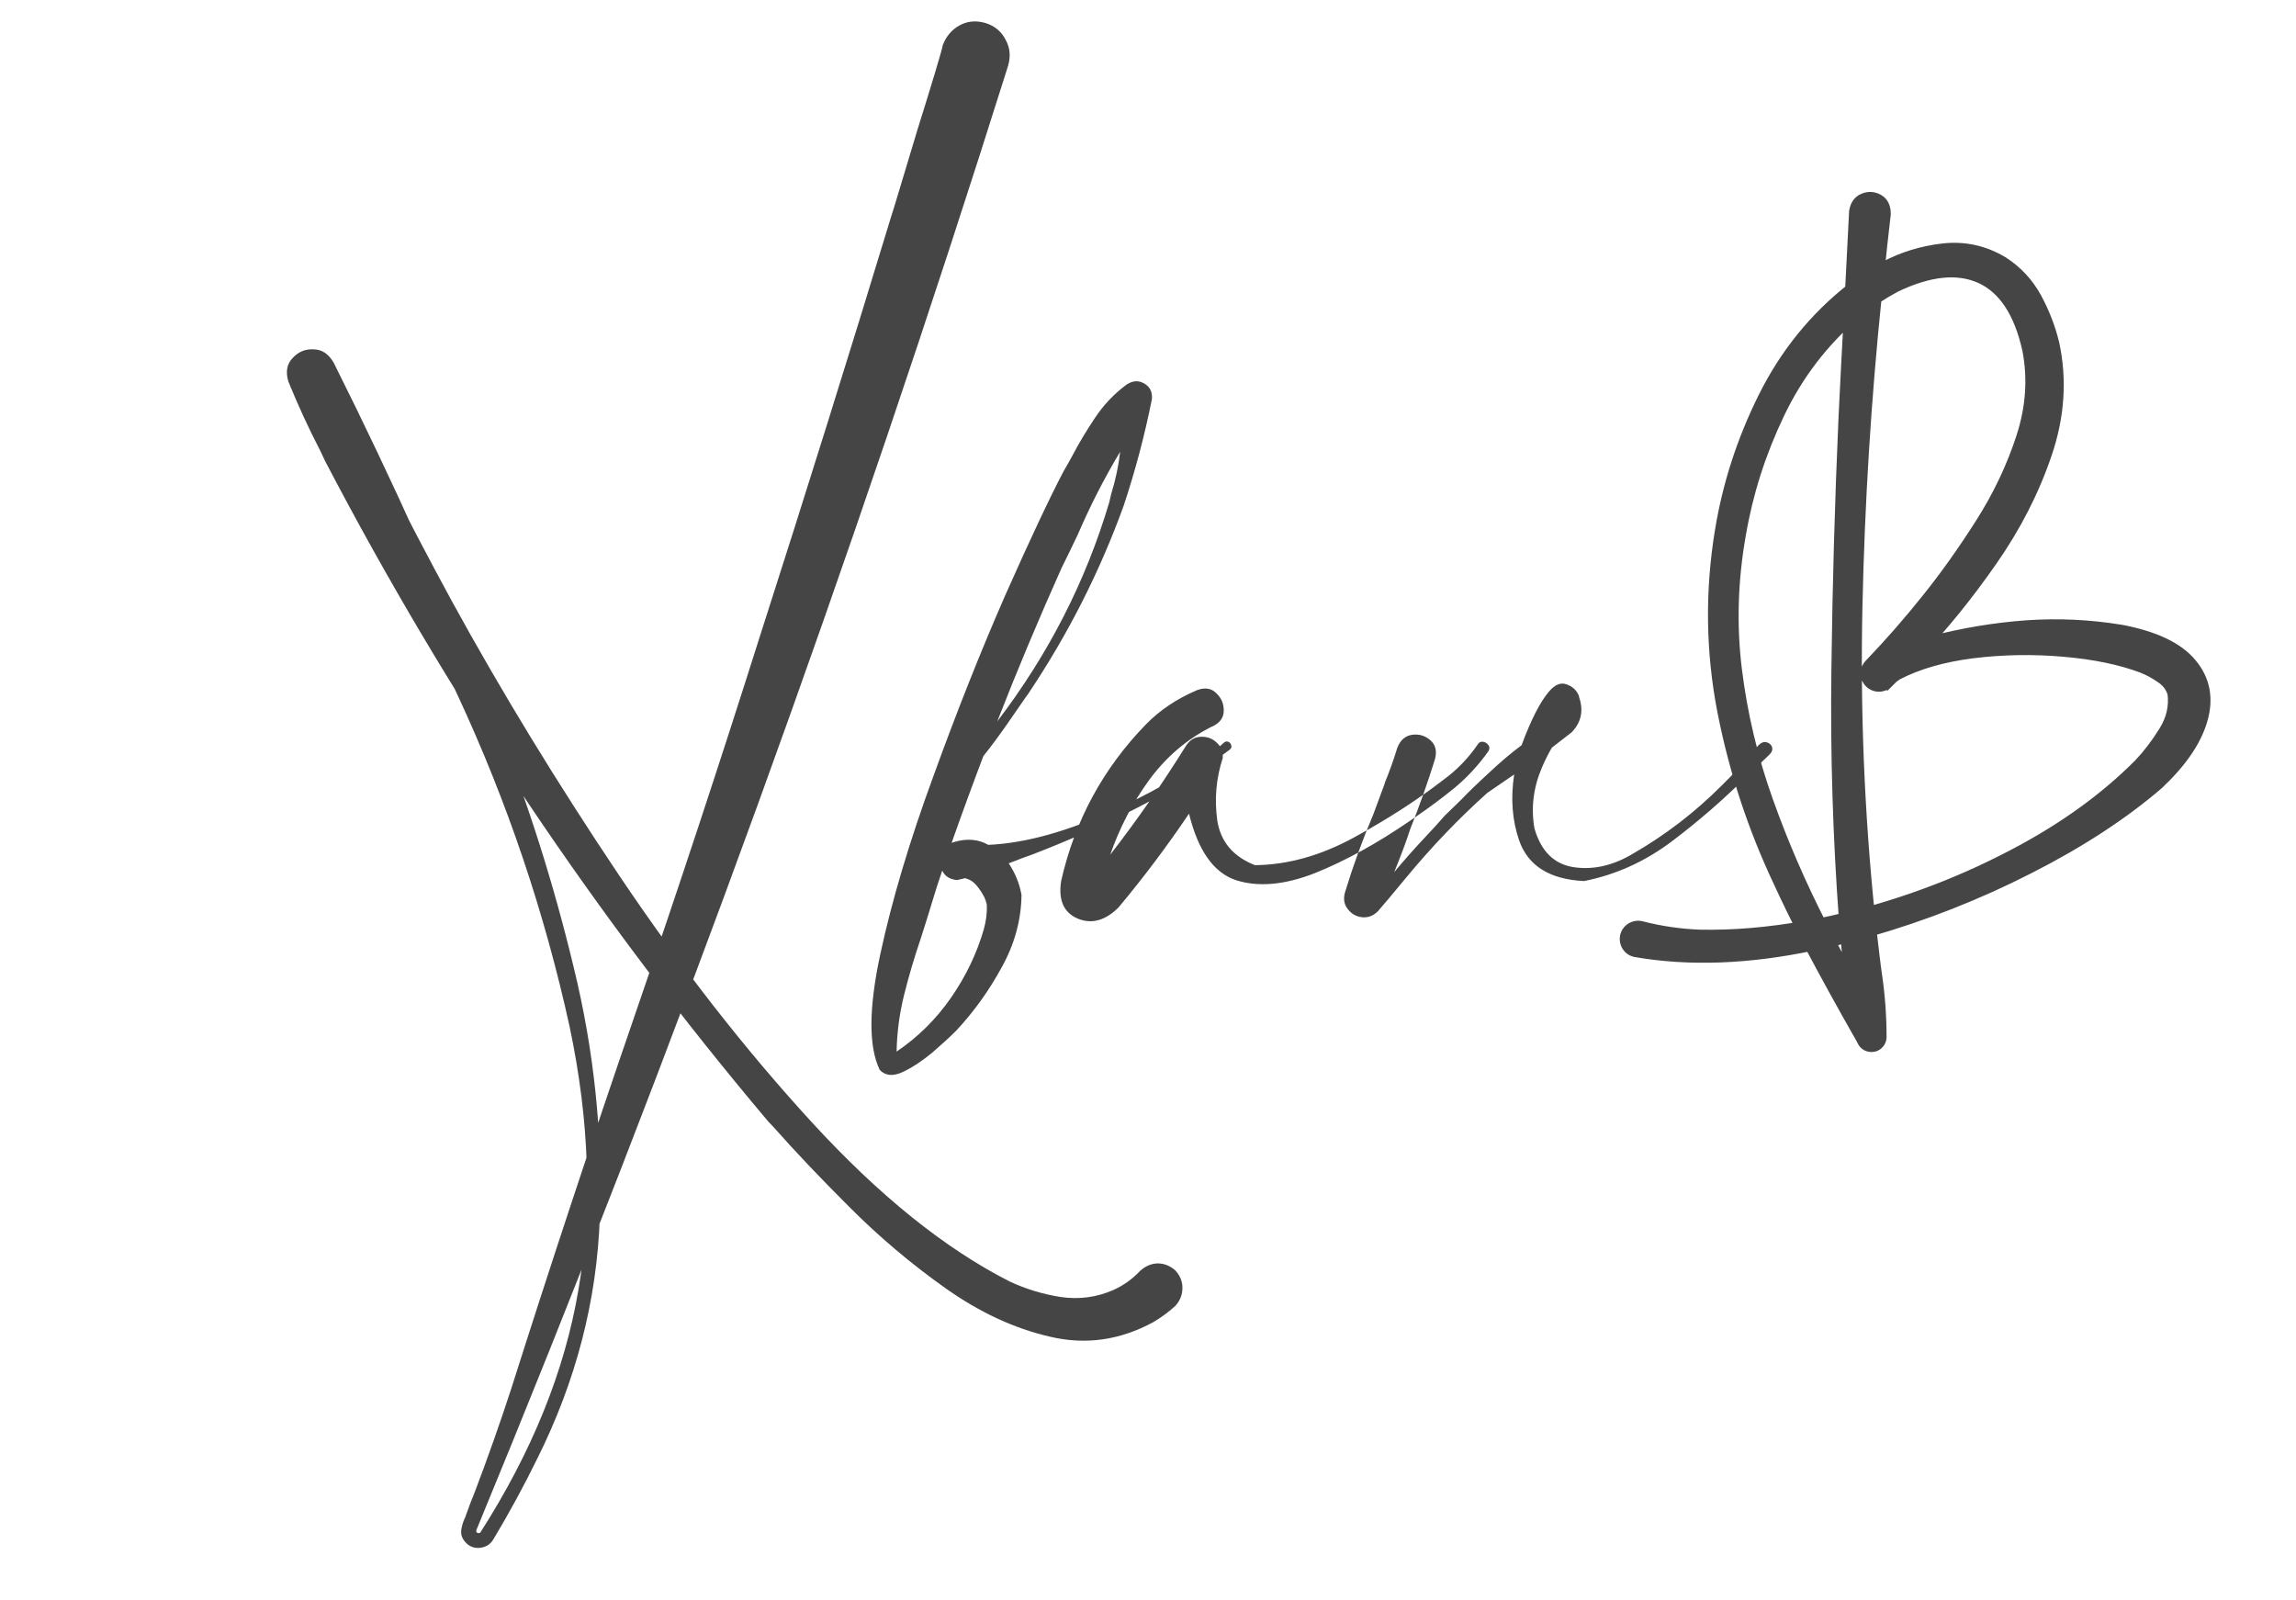
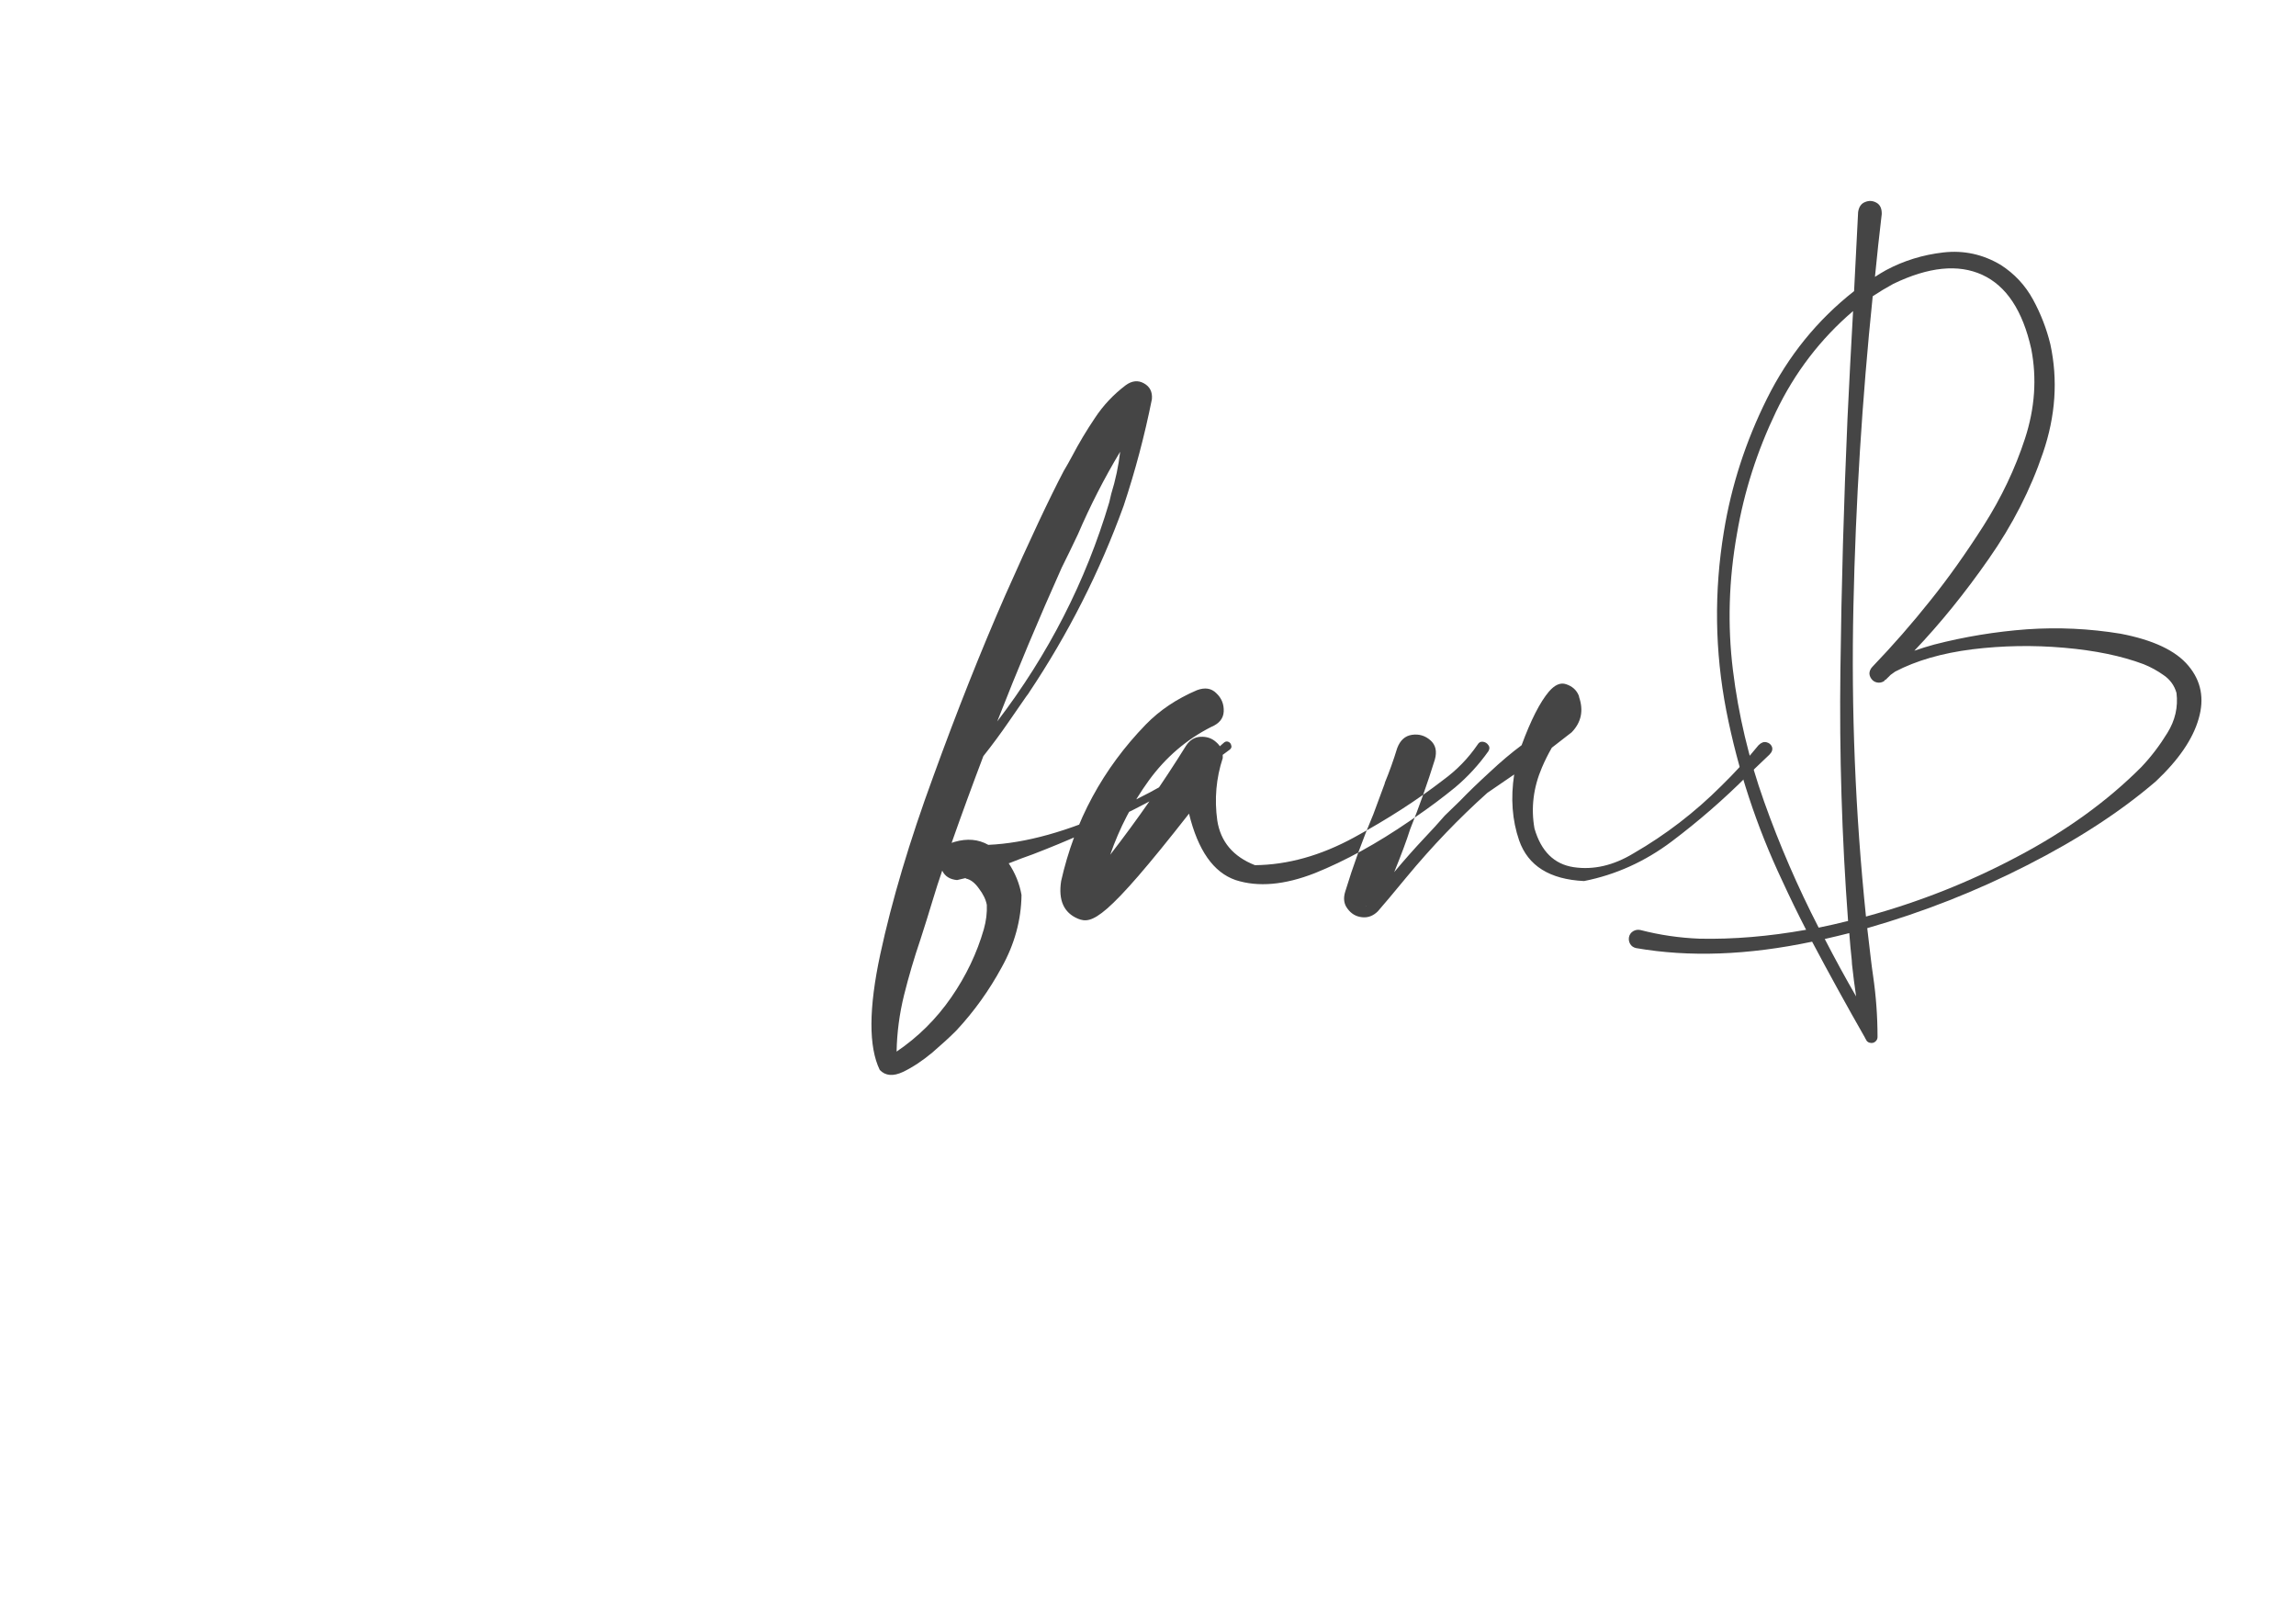
<svg xmlns="http://www.w3.org/2000/svg" width="89" height="62" viewBox="0 0 89 62" fill="none">
-   <path d="M47.418 28.807C47.482 28.743 47.546 28.724 47.61 28.75C47.674 28.775 47.712 28.82 47.725 28.884C47.751 28.948 47.731 29.006 47.667 29.057C46.502 29.941 45.272 30.709 43.978 31.363C42.684 32.016 41.371 32.599 40.039 33.111C39.745 33.214 39.437 33.329 39.117 33.457C39.104 33.457 39.098 33.457 39.098 33.457C39.354 33.841 39.52 34.251 39.597 34.687C39.585 35.66 39.328 36.596 38.829 37.492C38.342 38.389 37.759 39.202 37.08 39.932C37.068 39.945 37.048 39.965 37.023 39.99C36.805 40.208 36.51 40.477 36.139 40.797C35.755 41.117 35.377 41.367 35.005 41.546C34.621 41.726 34.32 41.7 34.102 41.47C33.666 40.573 33.673 39.081 34.121 36.993C34.57 34.905 35.255 32.605 36.177 30.095C37.087 27.584 38.015 25.246 38.963 23.081C39.924 20.916 40.68 19.309 41.231 18.259C41.346 18.066 41.455 17.874 41.557 17.682C41.826 17.17 42.121 16.677 42.441 16.203C42.761 15.716 43.158 15.293 43.632 14.934C43.876 14.755 44.113 14.729 44.343 14.858C44.574 14.986 44.676 15.191 44.651 15.472C44.369 16.881 44.004 18.259 43.556 19.604C42.633 22.153 41.41 24.567 39.886 26.847C39.873 26.873 39.841 26.918 39.789 26.982C39.649 27.187 39.418 27.52 39.098 27.981C38.79 28.429 38.464 28.871 38.118 29.307C37.695 30.421 37.285 31.542 36.888 32.669C36.927 32.657 36.965 32.644 37.003 32.631C37.49 32.49 37.926 32.529 38.31 32.746C39.758 32.682 41.41 32.221 43.267 31.363C45.125 30.492 46.508 29.64 47.418 28.807ZM43.421 17.509C42.806 18.534 42.262 19.597 41.788 20.699C41.583 21.134 41.371 21.57 41.154 22.005C40.27 23.978 39.437 25.963 38.656 27.962C40.641 25.361 42.089 22.53 42.998 19.469C43.024 19.367 43.05 19.258 43.075 19.142C43.242 18.604 43.357 18.06 43.421 17.509ZM37.445 34.053L37.426 34.034C37.324 34.059 37.215 34.085 37.099 34.111C36.818 34.085 36.626 33.963 36.523 33.745C36.395 34.117 36.273 34.495 36.158 34.879C36.004 35.391 35.844 35.904 35.678 36.416C35.434 37.133 35.223 37.851 35.044 38.568C34.864 39.298 34.768 40.029 34.755 40.759C35.588 40.195 36.292 39.497 36.869 38.664C37.445 37.832 37.868 36.948 38.137 36.013C38.227 35.692 38.265 35.379 38.252 35.071C38.214 34.866 38.111 34.655 37.945 34.437C37.791 34.219 37.625 34.091 37.445 34.053ZM57.273 28.865C57.324 28.775 57.395 28.737 57.484 28.75C57.574 28.762 57.645 28.807 57.696 28.884C57.747 28.948 57.747 29.025 57.696 29.115C57.324 29.64 56.895 30.107 56.408 30.517C55.922 30.914 55.416 31.292 54.891 31.651C54.801 31.715 54.718 31.773 54.641 31.824C53.373 32.695 52.149 33.367 50.971 33.841C49.792 34.303 48.768 34.392 47.897 34.111C47.038 33.816 46.436 32.958 46.09 31.536C45.245 32.791 44.335 34.002 43.362 35.167C42.849 35.68 42.324 35.827 41.786 35.609C41.236 35.379 41.018 34.892 41.133 34.149C41.658 31.817 42.753 29.794 44.419 28.077C44.957 27.526 45.616 27.084 46.398 26.751C46.705 26.636 46.955 26.674 47.147 26.867C47.352 27.059 47.448 27.296 47.435 27.578C47.422 27.846 47.262 28.045 46.955 28.173C45.994 28.66 45.187 29.352 44.534 30.248C43.894 31.132 43.394 32.093 43.035 33.13C44.086 31.773 45.066 30.364 45.975 28.903C46.116 28.686 46.302 28.57 46.532 28.558C46.776 28.545 46.981 28.615 47.147 28.769C47.327 28.922 47.41 29.128 47.397 29.384C47.141 30.165 47.07 30.972 47.186 31.805C47.314 32.624 47.8 33.201 48.646 33.534C49.914 33.521 51.195 33.163 52.489 32.458C53.782 31.753 54.935 31.011 55.947 30.229C56.473 29.845 56.914 29.39 57.273 28.865ZM56.119 29.653C56.132 29.653 56.138 29.646 56.138 29.634C56.138 29.646 56.132 29.653 56.119 29.653ZM52.968 35.129C52.955 35.129 52.948 35.122 52.948 35.11L52.968 35.129ZM58.982 28.884C58.585 29.179 58.175 29.525 57.752 29.922C57.304 30.332 56.919 30.703 56.599 31.036C56.266 31.356 56.068 31.549 56.004 31.613C55.76 31.894 55.504 32.176 55.235 32.458C54.825 32.894 54.428 33.342 54.044 33.803C54.325 33.111 54.53 32.56 54.658 32.151C55.017 31.254 55.337 30.351 55.619 29.441C55.709 29.121 55.651 28.871 55.446 28.692C55.241 28.513 55.004 28.442 54.735 28.481C54.466 28.519 54.274 28.692 54.159 28.999C54.018 29.461 53.858 29.909 53.678 30.344V30.364L53.237 31.555C52.814 32.554 52.449 33.56 52.141 34.572C52.065 34.828 52.096 35.046 52.237 35.225C52.378 35.417 52.564 35.526 52.795 35.551C53.025 35.577 53.23 35.5 53.41 35.321C53.614 35.09 53.986 34.648 54.524 33.995C55.51 32.804 56.554 31.715 57.656 30.729C58.027 30.473 58.373 30.235 58.694 30.018C58.553 30.94 58.617 31.792 58.886 32.573C59.231 33.56 60.071 34.085 61.403 34.149C62.632 33.906 63.766 33.393 64.804 32.612C65.841 31.83 66.821 30.979 67.743 30.056L68.589 29.249C68.691 29.147 68.723 29.044 68.685 28.942C68.647 28.852 68.576 28.794 68.474 28.769C68.371 28.743 68.269 28.782 68.166 28.884C67.718 29.435 67.237 29.96 66.725 30.46C65.7 31.485 64.567 32.355 63.324 33.073C62.543 33.547 61.768 33.726 60.999 33.611C60.243 33.496 59.737 32.996 59.481 32.112C59.34 31.318 59.436 30.53 59.77 29.749C59.885 29.48 60.013 29.224 60.154 28.98C60.448 28.75 60.705 28.551 60.922 28.384C61.294 28 61.39 27.546 61.211 27.02C61.211 26.995 61.204 26.969 61.191 26.944C61.102 26.738 60.942 26.598 60.711 26.521C60.493 26.444 60.269 26.54 60.038 26.809C59.693 27.219 59.34 27.911 58.982 28.884Z" fill="#454545" />
+   <path d="M47.418 28.807C47.482 28.743 47.546 28.724 47.61 28.75C47.674 28.775 47.712 28.82 47.725 28.884C47.751 28.948 47.731 29.006 47.667 29.057C46.502 29.941 45.272 30.709 43.978 31.363C42.684 32.016 41.371 32.599 40.039 33.111C39.745 33.214 39.437 33.329 39.117 33.457C39.104 33.457 39.098 33.457 39.098 33.457C39.354 33.841 39.52 34.251 39.597 34.687C39.585 35.66 39.328 36.596 38.829 37.492C38.342 38.389 37.759 39.202 37.08 39.932C37.068 39.945 37.048 39.965 37.023 39.99C36.805 40.208 36.51 40.477 36.139 40.797C35.755 41.117 35.377 41.367 35.005 41.546C34.621 41.726 34.32 41.7 34.102 41.47C33.666 40.573 33.673 39.081 34.121 36.993C34.57 34.905 35.255 32.605 36.177 30.095C37.087 27.584 38.015 25.246 38.963 23.081C39.924 20.916 40.68 19.309 41.231 18.259C41.346 18.066 41.455 17.874 41.557 17.682C41.826 17.17 42.121 16.677 42.441 16.203C42.761 15.716 43.158 15.293 43.632 14.934C43.876 14.755 44.113 14.729 44.343 14.858C44.574 14.986 44.676 15.191 44.651 15.472C44.369 16.881 44.004 18.259 43.556 19.604C42.633 22.153 41.41 24.567 39.886 26.847C39.873 26.873 39.841 26.918 39.789 26.982C39.649 27.187 39.418 27.52 39.098 27.981C38.79 28.429 38.464 28.871 38.118 29.307C37.695 30.421 37.285 31.542 36.888 32.669C36.927 32.657 36.965 32.644 37.003 32.631C37.49 32.49 37.926 32.529 38.31 32.746C39.758 32.682 41.41 32.221 43.267 31.363C45.125 30.492 46.508 29.64 47.418 28.807ZM43.421 17.509C42.806 18.534 42.262 19.597 41.788 20.699C41.583 21.134 41.371 21.57 41.154 22.005C40.27 23.978 39.437 25.963 38.656 27.962C40.641 25.361 42.089 22.53 42.998 19.469C43.024 19.367 43.05 19.258 43.075 19.142C43.242 18.604 43.357 18.06 43.421 17.509ZM37.445 34.053L37.426 34.034C37.324 34.059 37.215 34.085 37.099 34.111C36.818 34.085 36.626 33.963 36.523 33.745C36.395 34.117 36.273 34.495 36.158 34.879C36.004 35.391 35.844 35.904 35.678 36.416C35.434 37.133 35.223 37.851 35.044 38.568C34.864 39.298 34.768 40.029 34.755 40.759C35.588 40.195 36.292 39.497 36.869 38.664C37.445 37.832 37.868 36.948 38.137 36.013C38.227 35.692 38.265 35.379 38.252 35.071C38.214 34.866 38.111 34.655 37.945 34.437C37.791 34.219 37.625 34.091 37.445 34.053ZM57.273 28.865C57.324 28.775 57.395 28.737 57.484 28.75C57.574 28.762 57.645 28.807 57.696 28.884C57.747 28.948 57.747 29.025 57.696 29.115C57.324 29.64 56.895 30.107 56.408 30.517C55.922 30.914 55.416 31.292 54.891 31.651C54.801 31.715 54.718 31.773 54.641 31.824C53.373 32.695 52.149 33.367 50.971 33.841C49.792 34.303 48.768 34.392 47.897 34.111C47.038 33.816 46.436 32.958 46.09 31.536C42.849 35.68 42.324 35.827 41.786 35.609C41.236 35.379 41.018 34.892 41.133 34.149C41.658 31.817 42.753 29.794 44.419 28.077C44.957 27.526 45.616 27.084 46.398 26.751C46.705 26.636 46.955 26.674 47.147 26.867C47.352 27.059 47.448 27.296 47.435 27.578C47.422 27.846 47.262 28.045 46.955 28.173C45.994 28.66 45.187 29.352 44.534 30.248C43.894 31.132 43.394 32.093 43.035 33.13C44.086 31.773 45.066 30.364 45.975 28.903C46.116 28.686 46.302 28.57 46.532 28.558C46.776 28.545 46.981 28.615 47.147 28.769C47.327 28.922 47.41 29.128 47.397 29.384C47.141 30.165 47.07 30.972 47.186 31.805C47.314 32.624 47.8 33.201 48.646 33.534C49.914 33.521 51.195 33.163 52.489 32.458C53.782 31.753 54.935 31.011 55.947 30.229C56.473 29.845 56.914 29.39 57.273 28.865ZM56.119 29.653C56.132 29.653 56.138 29.646 56.138 29.634C56.138 29.646 56.132 29.653 56.119 29.653ZM52.968 35.129C52.955 35.129 52.948 35.122 52.948 35.11L52.968 35.129ZM58.982 28.884C58.585 29.179 58.175 29.525 57.752 29.922C57.304 30.332 56.919 30.703 56.599 31.036C56.266 31.356 56.068 31.549 56.004 31.613C55.76 31.894 55.504 32.176 55.235 32.458C54.825 32.894 54.428 33.342 54.044 33.803C54.325 33.111 54.53 32.56 54.658 32.151C55.017 31.254 55.337 30.351 55.619 29.441C55.709 29.121 55.651 28.871 55.446 28.692C55.241 28.513 55.004 28.442 54.735 28.481C54.466 28.519 54.274 28.692 54.159 28.999C54.018 29.461 53.858 29.909 53.678 30.344V30.364L53.237 31.555C52.814 32.554 52.449 33.56 52.141 34.572C52.065 34.828 52.096 35.046 52.237 35.225C52.378 35.417 52.564 35.526 52.795 35.551C53.025 35.577 53.23 35.5 53.41 35.321C53.614 35.09 53.986 34.648 54.524 33.995C55.51 32.804 56.554 31.715 57.656 30.729C58.027 30.473 58.373 30.235 58.694 30.018C58.553 30.94 58.617 31.792 58.886 32.573C59.231 33.56 60.071 34.085 61.403 34.149C62.632 33.906 63.766 33.393 64.804 32.612C65.841 31.83 66.821 30.979 67.743 30.056L68.589 29.249C68.691 29.147 68.723 29.044 68.685 28.942C68.647 28.852 68.576 28.794 68.474 28.769C68.371 28.743 68.269 28.782 68.166 28.884C67.718 29.435 67.237 29.96 66.725 30.46C65.7 31.485 64.567 32.355 63.324 33.073C62.543 33.547 61.768 33.726 60.999 33.611C60.243 33.496 59.737 32.996 59.481 32.112C59.34 31.318 59.436 30.53 59.77 29.749C59.885 29.48 60.013 29.224 60.154 28.98C60.448 28.75 60.705 28.551 60.922 28.384C61.294 28 61.39 27.546 61.211 27.02C61.211 26.995 61.204 26.969 61.191 26.944C61.102 26.738 60.942 26.598 60.711 26.521C60.493 26.444 60.269 26.54 60.038 26.809C59.693 27.219 59.34 27.911 58.982 28.884Z" fill="#454545" />
  <path d="M82.198 24.562C83.466 24.804 84.344 25.219 84.831 25.807C85.324 26.394 85.456 27.079 85.225 27.864C85.001 28.647 84.449 29.453 83.57 30.282C82.207 31.453 80.543 32.537 78.577 33.536C76.619 34.538 74.554 35.351 72.38 35.975C72.424 36.357 72.47 36.743 72.516 37.131C72.542 37.361 72.573 37.592 72.607 37.825C72.721 38.607 72.779 39.397 72.779 40.195C72.778 40.262 72.753 40.318 72.703 40.363C72.659 40.406 72.604 40.427 72.537 40.426C72.428 40.42 72.356 40.367 72.318 40.269C72.306 40.253 72.295 40.234 72.287 40.211C71.586 38.984 70.905 37.747 70.243 36.499C67.753 37.023 65.479 37.106 63.422 36.748C63.321 36.726 63.245 36.675 63.195 36.594C63.145 36.513 63.127 36.423 63.144 36.324C63.165 36.223 63.219 36.146 63.306 36.093C63.393 36.041 63.487 36.026 63.588 36.047C64.332 36.24 65.096 36.352 65.879 36.383C67.187 36.411 68.564 36.296 70.01 36.038C69.689 35.414 69.382 34.784 69.09 34.149C68.09 32.037 67.366 29.835 66.916 27.543C66.471 25.243 66.439 22.93 66.823 20.604C67.112 18.826 67.668 17.111 68.49 15.458C69.316 13.797 70.442 12.406 71.87 11.284C71.923 10.26 71.975 9.239 72.026 8.223C72.055 8.019 72.146 7.888 72.297 7.831C72.447 7.768 72.593 7.777 72.736 7.856C72.879 7.935 72.947 8.082 72.942 8.297C72.846 9.105 72.758 9.916 72.679 10.731C72.823 10.636 72.97 10.548 73.118 10.466C73.8 10.103 74.536 9.876 75.327 9.785C76.117 9.694 76.859 9.854 77.552 10.266C78.088 10.61 78.505 11.058 78.806 11.61C79.107 12.162 79.331 12.74 79.478 13.343C79.776 14.721 79.681 16.123 79.193 17.55C78.711 18.976 78.01 20.347 77.088 21.664C76.172 22.98 75.211 24.166 74.205 25.222C74.458 25.134 74.714 25.054 74.973 24.983C76.156 24.678 77.352 24.482 78.562 24.392C79.781 24.307 80.993 24.364 82.198 24.562ZM67.331 20.683C67.012 22.472 66.96 24.234 67.173 25.97C67.386 27.706 67.79 29.406 68.383 31.072C68.976 32.739 69.68 34.366 70.497 35.955C70.88 35.877 71.26 35.791 71.637 35.696C71.396 32.454 71.297 29.209 71.34 25.96C71.38 22.706 71.472 19.455 71.615 16.209C71.681 14.827 71.753 13.443 71.831 12.057C70.567 13.137 69.57 14.44 68.84 15.965C68.109 17.49 67.606 19.063 67.331 20.683ZM71.78 37.218C71.741 36.867 71.71 36.517 71.684 36.167C71.362 36.248 71.045 36.324 70.733 36.395C71.124 37.152 71.529 37.895 71.949 38.621C71.888 38.212 71.835 37.796 71.789 37.374C71.783 37.324 71.78 37.271 71.78 37.218ZM84.368 26.859C84.287 26.571 84.12 26.341 83.87 26.169C83.625 25.995 83.365 25.853 83.091 25.743C82.232 25.421 81.204 25.209 80.008 25.106C78.818 25.002 77.632 25.022 76.449 25.167C75.275 25.316 74.279 25.604 73.462 26.031C73.404 26.072 73.346 26.114 73.289 26.155C73.22 26.221 73.155 26.285 73.092 26.349L73.08 26.343C73.067 26.362 73.051 26.381 73.032 26.401C72.945 26.454 72.856 26.471 72.762 26.453C72.669 26.435 72.594 26.387 72.538 26.308C72.482 26.229 72.458 26.148 72.467 26.065C72.481 25.98 72.52 25.906 72.582 25.842C73.371 25.02 74.12 24.163 74.829 23.272C75.518 22.414 76.205 21.447 76.891 20.371C77.581 19.287 78.116 18.162 78.496 16.995C78.879 15.82 78.959 14.662 78.737 13.522C78.405 12.037 77.772 11.081 76.84 10.653C75.908 10.225 74.758 10.342 73.39 11.002C73.114 11.153 72.848 11.312 72.592 11.482C72.18 15.481 71.93 19.489 71.844 23.506C71.755 27.517 71.918 31.523 72.331 35.525C74.394 34.962 76.36 34.183 78.227 33.188C80.103 32.197 81.698 31.043 83.011 29.724C83.382 29.332 83.716 28.894 84.013 28.41C84.316 27.923 84.434 27.407 84.368 26.859Z" fill="#454545" />
-   <path d="M82.198 24.562L82.264 24.218L82.255 24.217L82.198 24.562ZM84.831 25.807L84.562 26.031L84.563 26.033L84.831 25.807ZM85.225 27.864L84.889 27.766L84.889 27.768L85.225 27.864ZM83.57 30.282L83.798 30.548L83.804 30.542L83.81 30.537L83.57 30.282ZM78.577 33.536L78.419 33.224L78.418 33.224L78.577 33.536ZM72.38 35.975L72.284 35.639L71.999 35.72L72.033 36.015L72.38 35.975ZM72.516 37.131L72.864 37.091L72.863 37.09L72.516 37.131ZM72.607 37.825L72.954 37.775L72.953 37.774L72.607 37.825ZM72.779 40.195L73.129 40.202L73.129 40.195L72.779 40.195ZM72.703 40.363L72.467 40.105L72.457 40.114L72.703 40.363ZM72.537 40.426L72.519 40.775L72.53 40.776L72.537 40.426ZM72.318 40.269L72.646 40.145L72.626 40.092L72.59 40.048L72.318 40.269ZM72.287 40.211L72.614 40.087L72.604 40.061L72.591 40.037L72.287 40.211ZM70.243 36.499L70.552 36.335L70.429 36.102L70.171 36.157L70.243 36.499ZM63.422 36.748L63.349 37.091L63.363 37.093L63.422 36.748ZM63.144 36.324L62.801 36.251L62.799 36.26L62.798 36.269L63.144 36.324ZM63.588 36.047L63.676 35.709L63.669 35.707L63.662 35.705L63.588 36.047ZM65.879 36.383L65.865 36.733L65.872 36.733L65.879 36.383ZM70.01 36.038L70.071 36.383L70.538 36.299L70.321 35.878L70.01 36.038ZM69.09 34.149L69.408 34.003L69.406 33.999L69.09 34.149ZM66.916 27.543L66.573 27.61L66.573 27.61L66.916 27.543ZM66.823 20.604L67.168 20.661L67.168 20.661L66.823 20.604ZM68.49 15.458L68.803 15.614L68.803 15.614L68.49 15.458ZM71.87 11.284L72.086 11.559L72.211 11.461L72.219 11.303L71.87 11.284ZM72.026 8.223L71.679 8.172L71.677 8.189L71.676 8.205L72.026 8.223ZM72.297 7.831L72.421 8.159L72.433 8.154L72.297 7.831ZM72.942 8.297L73.289 8.338L73.291 8.323L73.291 8.307L72.942 8.297ZM72.679 10.731L72.331 10.697L72.26 11.422L72.87 11.024L72.679 10.731ZM73.118 10.466L72.954 10.157L72.948 10.16L73.118 10.466ZM77.552 10.266L77.742 9.971L77.731 9.965L77.552 10.266ZM79.478 13.343L79.82 13.269L79.818 13.26L79.478 13.343ZM79.193 17.55L78.862 17.437L78.862 17.438L79.193 17.55ZM77.088 21.664L76.801 21.464L76.801 21.464L77.088 21.664ZM74.205 25.222L73.952 24.981L74.321 25.553L74.205 25.222ZM74.973 24.983L74.886 24.644L74.881 24.646L74.973 24.983ZM78.562 24.392L78.538 24.043L78.537 24.043L78.562 24.392ZM67.331 20.683L67.675 20.744L67.676 20.741L67.331 20.683ZM70.497 35.955L70.186 36.114L70.307 36.35L70.567 36.298L70.497 35.955ZM71.637 35.696L71.723 36.035L72.008 35.963L71.986 35.67L71.637 35.696ZM71.34 25.96L71.69 25.965L71.69 25.964L71.34 25.96ZM71.615 16.209L71.266 16.192L71.266 16.193L71.615 16.209ZM71.831 12.057L72.18 12.077L72.226 11.259L71.603 11.791L71.831 12.057ZM68.84 15.965L68.524 15.814L68.84 15.965ZM71.78 37.218L72.13 37.218L72.13 37.199L72.128 37.18L71.78 37.218ZM71.684 36.167L72.034 36.142L72.004 35.725L71.599 35.827L71.684 36.167ZM70.733 36.395L70.655 36.053L70.214 36.154L70.422 36.555L70.733 36.395ZM71.949 38.621L71.645 38.797L72.295 38.57L71.949 38.621ZM71.789 37.374L72.137 37.337L72.137 37.334L71.789 37.374ZM84.368 26.859L84.716 26.817L84.713 26.79L84.705 26.764L84.368 26.859ZM83.87 26.169L83.667 26.454L83.672 26.458L83.87 26.169ZM83.091 25.743L83.221 25.418L83.214 25.416L83.091 25.743ZM80.008 25.106L79.977 25.455L79.978 25.455L80.008 25.106ZM76.449 25.167L76.406 24.82L76.405 24.82L76.449 25.167ZM73.462 26.031L73.299 25.72L73.277 25.732L73.257 25.747L73.462 26.031ZM73.289 26.155L73.084 25.872L73.064 25.886L73.047 25.903L73.289 26.155ZM73.092 26.349L72.948 26.668L73.17 26.768L73.341 26.595L73.092 26.349ZM73.08 26.343L73.225 26.025L72.963 25.906L72.796 26.139L73.08 26.343ZM73.032 26.401L73.214 26.701L73.255 26.675L73.289 26.639L73.032 26.401ZM72.467 26.065L72.122 26.006L72.12 26.018L72.119 26.029L72.467 26.065ZM72.582 25.842L72.832 26.088L72.835 26.084L72.582 25.842ZM74.829 23.272L74.556 23.053L74.555 23.054L74.829 23.272ZM76.891 20.371L77.186 20.559L77.187 20.559L76.891 20.371ZM78.496 16.995L78.163 16.886L78.163 16.887L78.496 16.995ZM78.737 13.522L79.08 13.455L79.078 13.445L78.737 13.522ZM73.39 11.002L73.237 10.687L73.23 10.691L73.222 10.695L73.39 11.002ZM72.592 11.482L72.399 11.19L72.261 11.281L72.244 11.446L72.592 11.482ZM71.844 23.506L72.194 23.514L72.194 23.513L71.844 23.506ZM72.331 35.525L71.983 35.561L72.025 35.971L72.423 35.862L72.331 35.525ZM78.227 33.188L78.064 32.879L78.063 32.88L78.227 33.188ZM83.011 29.724L83.259 29.971L83.265 29.965L83.011 29.724ZM84.013 28.41L83.716 28.224L83.715 28.227L84.013 28.41ZM82.133 24.906C83.371 25.142 84.152 25.535 84.562 26.031L85.101 25.584C84.536 24.902 83.561 24.466 82.264 24.218L82.133 24.906ZM84.563 26.033C84.975 26.522 85.089 27.084 84.889 27.766L85.561 27.963C85.822 27.074 85.674 26.265 85.099 25.582L84.563 26.033ZM84.889 27.768C84.688 28.468 84.184 29.222 83.33 30.028L83.81 30.537C84.714 29.684 85.313 28.826 85.562 27.961L84.889 27.768ZM83.342 30.017C82.005 31.166 80.365 32.235 78.419 33.224L78.736 33.848C80.721 32.84 82.41 31.74 83.798 30.548L83.342 30.017ZM78.418 33.224C76.481 34.216 74.436 35.02 72.284 35.639L72.477 36.311C74.671 35.681 76.758 34.86 78.737 33.847L78.418 33.224ZM72.033 36.015C72.077 36.398 72.122 36.784 72.168 37.173L72.863 37.09C72.817 36.702 72.772 36.317 72.728 35.935L72.033 36.015ZM72.168 37.171C72.195 37.405 72.226 37.64 72.261 37.876L72.953 37.774C72.919 37.545 72.89 37.317 72.864 37.091L72.168 37.171ZM72.261 37.876C72.373 38.641 72.429 39.414 72.43 40.195L73.129 40.195C73.129 39.38 73.07 38.573 72.954 37.775L72.261 37.876ZM72.43 40.188C72.43 40.178 72.432 40.161 72.441 40.143C72.449 40.124 72.46 40.111 72.467 40.105L72.939 40.622C73.059 40.512 73.126 40.365 73.129 40.202L72.43 40.188ZM72.457 40.114C72.469 40.102 72.486 40.091 72.506 40.084C72.525 40.076 72.539 40.076 72.544 40.076L72.53 40.776C72.681 40.779 72.831 40.728 72.949 40.613L72.457 40.114ZM72.555 40.076C72.554 40.076 72.577 40.077 72.605 40.098C72.634 40.119 72.645 40.142 72.646 40.145L71.991 40.392C72.029 40.494 72.095 40.593 72.197 40.666C72.298 40.739 72.412 40.77 72.519 40.775L72.555 40.076ZM72.59 40.048C72.607 40.069 72.613 40.084 72.614 40.087L71.959 40.334C71.978 40.383 72.005 40.438 72.046 40.489L72.59 40.048ZM72.591 40.037C71.892 38.814 71.212 37.58 70.552 36.335L69.934 36.663C70.597 37.914 71.28 39.154 71.983 40.384L72.591 40.037ZM70.171 36.157C67.715 36.673 65.487 36.752 63.483 36.403L63.363 37.093C65.471 37.46 67.79 37.373 70.315 36.842L70.171 36.157ZM63.496 36.406C63.483 36.403 63.482 36.401 63.486 36.404C63.487 36.405 63.489 36.406 63.491 36.408C63.492 36.409 63.493 36.41 63.492 36.409L62.898 36.779C63.003 36.948 63.164 37.051 63.349 37.09L63.496 36.406ZM63.492 36.409C63.489 36.404 63.488 36.401 63.488 36.4C63.488 36.399 63.487 36.393 63.489 36.38L62.798 36.269C62.769 36.446 62.8 36.623 62.898 36.779L63.492 36.409ZM63.486 36.398C63.487 36.393 63.488 36.391 63.488 36.39C63.488 36.39 63.488 36.391 63.486 36.392C63.486 36.394 63.484 36.395 63.484 36.395C63.484 36.396 63.484 36.395 63.488 36.393L63.125 35.794C62.954 35.898 62.843 36.058 62.801 36.251L63.486 36.398ZM63.488 36.393C63.492 36.39 63.494 36.389 63.496 36.389C63.497 36.388 63.498 36.388 63.498 36.388C63.498 36.388 63.503 36.387 63.515 36.39L63.662 35.705C63.475 35.665 63.29 35.694 63.125 35.794L63.488 36.393ZM63.501 36.386C64.269 36.585 65.058 36.701 65.865 36.733L65.894 36.034C65.134 36.003 64.395 35.895 63.676 35.709L63.501 36.386ZM65.872 36.733C67.205 36.761 68.605 36.644 70.071 36.383L69.948 35.693C68.522 35.947 67.168 36.06 65.887 36.033L65.872 36.733ZM70.321 35.878C70.002 35.258 69.698 34.633 69.408 34.003L68.772 34.295C69.066 34.935 69.375 35.569 69.698 36.198L70.321 35.878ZM69.406 33.999C68.419 31.914 67.704 29.739 67.26 27.476L66.573 27.61C67.028 29.931 67.761 32.161 68.774 34.299L69.406 33.999ZM67.26 27.477C66.822 25.217 66.792 22.946 67.168 20.661L66.477 20.547C66.088 22.914 66.119 25.268 66.573 27.61L67.26 27.477ZM67.168 20.661C67.451 18.918 67.996 17.236 68.803 15.614L68.176 15.302C67.339 16.985 66.772 18.734 66.477 20.548L67.168 20.661ZM68.803 15.614C69.606 13.999 70.7 12.649 72.086 11.559L71.653 11.009C70.184 12.164 69.025 13.596 68.176 15.302L68.803 15.614ZM72.219 11.303C72.273 10.278 72.325 9.257 72.375 8.24L71.676 8.205C71.626 9.222 71.574 10.242 71.52 11.266L72.219 11.303ZM72.372 8.273C72.381 8.209 72.397 8.181 72.403 8.171C72.406 8.167 72.408 8.165 72.409 8.164C72.41 8.164 72.414 8.161 72.421 8.159L72.174 7.503C71.87 7.618 71.721 7.882 71.679 8.172L72.372 8.273ZM72.433 8.154C72.482 8.133 72.516 8.134 72.566 8.162L72.906 7.55C72.67 7.419 72.411 7.404 72.162 7.508L72.433 8.154ZM72.566 8.162C72.571 8.165 72.573 8.167 72.573 8.167C72.573 8.167 72.575 8.169 72.577 8.174C72.582 8.185 72.594 8.218 72.592 8.288L73.291 8.307C73.299 8.009 73.199 7.713 72.906 7.55L72.566 8.162ZM72.594 8.256C72.498 9.066 72.41 9.88 72.331 10.697L73.027 10.765C73.107 9.952 73.194 9.144 73.289 8.338L72.594 8.256ZM72.87 11.024C73.008 10.934 73.147 10.85 73.288 10.772L72.948 10.16C72.792 10.246 72.639 10.339 72.488 10.438L72.87 11.024ZM73.283 10.775C73.924 10.433 74.618 10.219 75.367 10.133L75.287 9.438C74.454 9.533 73.675 9.773 72.954 10.157L73.283 10.775ZM75.367 10.133C76.08 10.051 76.746 10.194 77.374 10.567L77.731 9.965C76.973 9.515 76.154 9.338 75.287 9.438L75.367 10.133ZM77.363 10.56C77.85 10.873 78.227 11.278 78.499 11.777L79.114 11.443C78.784 10.838 78.326 10.347 77.742 9.971L77.363 10.56ZM78.499 11.777C78.785 12.303 78.998 12.853 79.138 13.426L79.818 13.26C79.663 12.627 79.428 12.021 79.114 11.443L78.499 11.777ZM79.135 13.417C79.419 14.728 79.331 16.066 78.862 17.437L79.525 17.664C80.031 16.181 80.132 14.713 79.82 13.269L79.135 13.417ZM78.862 17.438C78.391 18.83 77.705 20.172 76.801 21.464L77.375 21.865C78.314 20.522 79.031 19.121 79.525 17.663L78.862 17.438ZM76.801 21.464C75.894 22.766 74.945 23.938 73.952 24.981L74.459 25.464C75.478 24.393 76.45 23.193 77.375 21.864L76.801 21.464ZM74.321 25.553C74.566 25.467 74.814 25.39 75.066 25.321L74.881 24.646C74.614 24.719 74.35 24.801 74.09 24.892L74.321 25.553ZM75.061 25.322C76.223 25.023 77.399 24.829 78.588 24.741L78.537 24.043C77.306 24.134 76.089 24.334 74.886 24.644L75.061 25.322ZM78.587 24.742C79.778 24.658 80.963 24.713 82.141 24.908L82.255 24.217C81.023 24.014 79.784 23.956 78.538 24.043L78.587 24.742ZM66.986 20.621C66.662 22.444 66.608 24.241 66.826 26.013L67.52 25.927C67.311 24.228 67.363 22.5 67.675 20.744L66.986 20.621ZM66.826 26.013C67.042 27.774 67.451 29.5 68.053 31.19L68.713 30.955C68.128 29.313 67.731 27.637 67.52 25.927L66.826 26.013ZM68.053 31.19C68.651 32.871 69.362 34.512 70.186 36.114L70.808 35.794C69.999 34.219 69.3 32.606 68.713 30.955L68.053 31.19ZM70.567 36.298C70.955 36.219 71.341 36.131 71.723 36.035L71.551 35.356C71.18 35.45 70.806 35.535 70.428 35.611L70.567 36.298ZM71.986 35.67C71.746 32.438 71.647 29.203 71.69 25.965L70.99 25.956C70.947 29.214 71.046 32.47 71.288 35.722L71.986 35.67ZM71.69 25.964C71.73 22.714 71.822 19.467 71.965 16.224L71.266 16.193C71.122 19.444 71.03 22.698 70.99 25.956L71.69 25.964ZM71.965 16.226C72.031 14.845 72.103 13.462 72.18 12.077L71.481 12.038C71.404 13.425 71.332 14.809 71.266 16.192L71.965 16.226ZM71.603 11.791C70.302 12.904 69.275 14.246 68.524 15.814L69.156 16.116C69.865 14.634 70.832 13.371 72.058 12.323L71.603 11.791ZM68.524 15.814C67.78 17.367 67.267 18.971 66.986 20.624L67.676 20.741C67.946 19.154 68.439 17.613 69.156 16.116L68.524 15.814ZM72.128 37.18C72.09 36.833 72.058 36.487 72.034 36.142L71.335 36.192C71.361 36.546 71.393 36.901 71.432 37.257L72.128 37.18ZM71.599 35.827C71.279 35.908 70.965 35.983 70.655 36.053L70.81 36.736C71.125 36.665 71.445 36.588 71.77 36.506L71.599 35.827ZM70.422 36.555C70.815 37.318 71.223 38.065 71.645 38.797L72.252 38.447C71.835 37.724 71.432 36.987 71.043 36.234L70.422 36.555ZM72.295 38.57C72.235 38.165 72.182 37.754 72.137 37.337L71.441 37.412C71.487 37.838 71.541 38.259 71.602 38.673L72.295 38.57ZM72.137 37.334C72.133 37.297 72.13 37.258 72.13 37.218L71.43 37.218C71.43 37.285 71.434 37.35 71.442 37.414L72.137 37.334ZM84.705 26.764C84.601 26.395 84.385 26.097 84.067 25.88L83.672 26.458C83.856 26.584 83.973 26.746 84.032 26.955L84.705 26.764ZM84.072 25.884C83.805 25.694 83.521 25.539 83.221 25.418L82.961 26.068C83.209 26.168 83.444 26.296 83.667 26.454L84.072 25.884ZM83.214 25.416C82.317 25.079 81.257 24.862 80.038 24.758L79.978 25.455C81.151 25.555 82.146 25.763 82.968 26.071L83.214 25.416ZM80.039 24.758C78.824 24.651 77.614 24.671 76.406 24.82L76.492 25.514C77.65 25.372 78.812 25.352 79.977 25.455L80.039 24.758ZM76.405 24.82C75.201 24.972 74.162 25.27 73.299 25.72L73.624 26.341C74.395 25.938 75.349 25.659 76.493 25.514L76.405 24.82ZM73.257 25.747C73.242 25.757 73.184 25.799 73.17 25.809C73.145 25.827 73.152 25.823 73.127 25.84C73.102 25.858 73.109 25.854 73.084 25.872L73.494 26.439C73.513 26.425 73.561 26.39 73.58 26.377C73.605 26.359 73.599 26.363 73.623 26.345C73.648 26.328 73.642 26.332 73.666 26.314L73.257 25.747ZM73.047 25.903C72.976 25.97 72.908 26.037 72.843 26.103L73.341 26.595C73.402 26.534 73.465 26.471 73.531 26.408L73.047 25.903ZM73.237 26.03L73.225 26.025L72.936 26.662L72.948 26.668L73.237 26.03ZM72.796 26.139C72.793 26.143 72.787 26.151 72.775 26.163L73.289 26.639C73.315 26.611 73.341 26.58 73.364 26.548L72.796 26.139ZM72.851 26.102C72.845 26.106 72.841 26.108 72.838 26.109C72.836 26.11 72.834 26.11 72.834 26.11C72.834 26.11 72.834 26.11 72.833 26.11C72.833 26.11 72.832 26.11 72.829 26.11L72.695 26.797C72.88 26.832 73.058 26.795 73.214 26.701L72.851 26.102ZM72.829 26.11C72.827 26.109 72.826 26.109 72.826 26.109C72.825 26.109 72.825 26.108 72.825 26.108C72.825 26.108 72.825 26.108 72.825 26.108C72.825 26.108 72.825 26.108 72.825 26.108C72.825 26.108 72.825 26.108 72.825 26.109C72.826 26.109 72.826 26.109 72.826 26.109C72.828 26.11 72.828 26.11 72.827 26.11C72.827 26.11 72.825 26.108 72.823 26.104L72.253 26.511C72.361 26.661 72.513 26.761 72.695 26.797L72.829 26.11ZM72.823 26.104C72.814 26.092 72.813 26.087 72.814 26.09C72.814 26.091 72.815 26.093 72.815 26.095C72.815 26.098 72.815 26.1 72.815 26.102L72.119 26.029C72.1 26.21 72.156 26.375 72.253 26.511L72.823 26.104ZM72.812 26.124C72.814 26.112 72.818 26.102 72.832 26.088L72.333 25.596C72.222 25.709 72.149 25.848 72.122 26.006L72.812 26.124ZM72.835 26.084C73.631 25.255 74.387 24.39 75.103 23.49L74.555 23.054C73.853 23.937 73.111 24.786 72.33 25.6L72.835 26.084ZM75.102 23.491C75.8 22.622 76.494 21.645 77.186 20.559L76.596 20.183C75.916 21.25 75.236 22.206 74.556 23.053L75.102 23.491ZM77.187 20.559C77.892 19.451 78.439 18.299 78.828 17.103L78.163 16.887C77.793 18.024 77.271 19.123 76.596 20.183L77.187 20.559ZM78.828 17.103C79.229 15.875 79.315 14.657 79.08 13.455L78.393 13.589C78.603 14.667 78.529 15.764 78.163 16.886L78.828 17.103ZM79.078 13.445C78.734 11.908 78.059 10.827 76.986 10.335L76.694 10.971C77.486 11.335 78.075 12.167 78.395 13.598L79.078 13.445ZM76.986 10.335C75.92 9.846 74.653 10.004 73.237 10.687L73.542 11.317C74.862 10.68 75.895 10.605 76.694 10.971L76.986 10.335ZM73.222 10.695C72.938 10.85 72.663 11.015 72.399 11.19L72.785 11.774C73.032 11.61 73.29 11.455 73.557 11.31L73.222 10.695ZM72.244 11.446C71.831 15.455 71.581 19.472 71.494 23.498L72.194 23.513C72.28 19.506 72.529 15.508 72.94 11.518L72.244 11.446ZM71.494 23.498C71.405 27.523 71.568 31.544 71.983 35.561L72.679 35.489C72.267 31.501 72.106 27.51 72.194 23.514L71.494 23.498ZM72.423 35.862C74.511 35.293 76.501 34.505 78.392 33.497L78.063 32.88C76.218 33.862 74.277 34.631 72.239 35.187L72.423 35.862ZM78.391 33.498C80.293 32.493 81.917 31.318 83.259 29.971L82.763 29.477C81.478 30.767 79.912 31.902 78.064 32.879L78.391 33.498ZM83.265 29.965C83.654 29.554 84.003 29.096 84.312 28.593L83.715 28.227C83.43 28.691 83.111 29.11 82.757 29.484L83.265 29.965ZM84.311 28.595C84.654 28.043 84.792 27.447 84.716 26.817L84.021 26.901C84.077 27.366 83.979 27.803 83.716 28.224L84.311 28.595Z" fill="#454545" />
-   <path d="M39.075 2.556C39.183 2.187 39.152 1.85 38.982 1.544C38.82 1.222 38.56 1.005 38.203 0.893C37.834 0.785 37.497 0.816 37.191 0.986C36.886 1.155 36.669 1.415 36.54 1.764C36.541 1.805 36.445 2.149 36.251 2.797C36.056 3.445 35.825 4.195 35.557 5.049C35.302 5.897 35.077 6.646 34.882 7.293C34.688 7.941 34.583 8.282 34.568 8.315C32.91 13.769 31.21 19.204 29.469 24.621C27.912 29.544 26.29 34.458 24.603 39.362C22.941 44.188 21.346 49.009 19.817 53.826C19.385 55.151 18.915 56.484 18.406 57.825C18.291 58.101 18.184 58.381 18.085 58.664C18.07 58.697 18.057 58.736 18.047 58.781C17.968 58.934 17.913 59.099 17.883 59.274C17.853 59.449 17.9 59.61 18.023 59.755C18.172 59.932 18.359 60.012 18.585 59.995C18.824 59.974 19.002 59.866 19.12 59.671C19.727 58.663 20.293 57.622 20.82 56.548C22.328 53.532 23.138 50.408 23.251 47.178C23.364 43.947 23.027 40.72 22.24 37.499C21.466 34.273 20.48 31.161 19.285 28.162C17.365 23.382 15.249 18.683 12.938 14.064C12.739 13.715 12.475 13.54 12.146 13.541C11.826 13.524 11.554 13.64 11.333 13.888C11.118 14.119 11.067 14.419 11.178 14.787C11.549 15.702 11.96 16.594 12.411 17.465C12.476 17.604 12.543 17.744 12.609 17.883C17.394 27.046 23.118 35.575 29.781 43.471C29.848 43.541 29.916 43.612 29.983 43.682C30.818 44.627 31.804 45.666 32.941 46.799C34.083 47.943 35.316 48.985 36.641 49.924C37.965 50.863 39.316 51.491 40.694 51.808C42.077 52.137 43.416 51.948 44.711 51.242C45.024 51.056 45.308 50.847 45.562 50.614C45.745 50.409 45.836 50.176 45.834 49.917C45.837 49.67 45.745 49.444 45.559 49.24C45.353 49.058 45.121 48.967 44.862 48.969C44.619 48.978 44.395 49.076 44.192 49.262C43.888 49.581 43.542 49.827 43.156 50C42.51 50.284 41.832 50.374 41.123 50.272C40.426 50.164 39.761 49.962 39.13 49.666C36.625 48.391 34.075 46.339 31.479 43.51C28.883 40.681 26.389 37.486 23.996 33.924C21.599 30.35 19.442 26.816 17.527 23.321C15.623 19.822 14.107 16.772 12.979 14.172L11.259 15.003C13.67 18.832 15.831 22.816 17.743 26.955C19.667 31.09 21.114 35.377 22.085 39.816C22.851 43.455 22.963 46.848 22.421 49.994C21.891 53.135 20.622 56.274 18.612 59.411C18.588 59.42 18.562 59.423 18.533 59.42C18.521 59.424 18.505 59.417 18.484 59.397C18.467 59.39 18.46 59.372 18.463 59.343C18.459 59.331 18.457 59.325 18.457 59.325C18.469 59.321 18.472 59.312 18.468 59.3C26.155 40.687 33.024 21.773 39.075 2.556Z" fill="#454545" />
</svg>